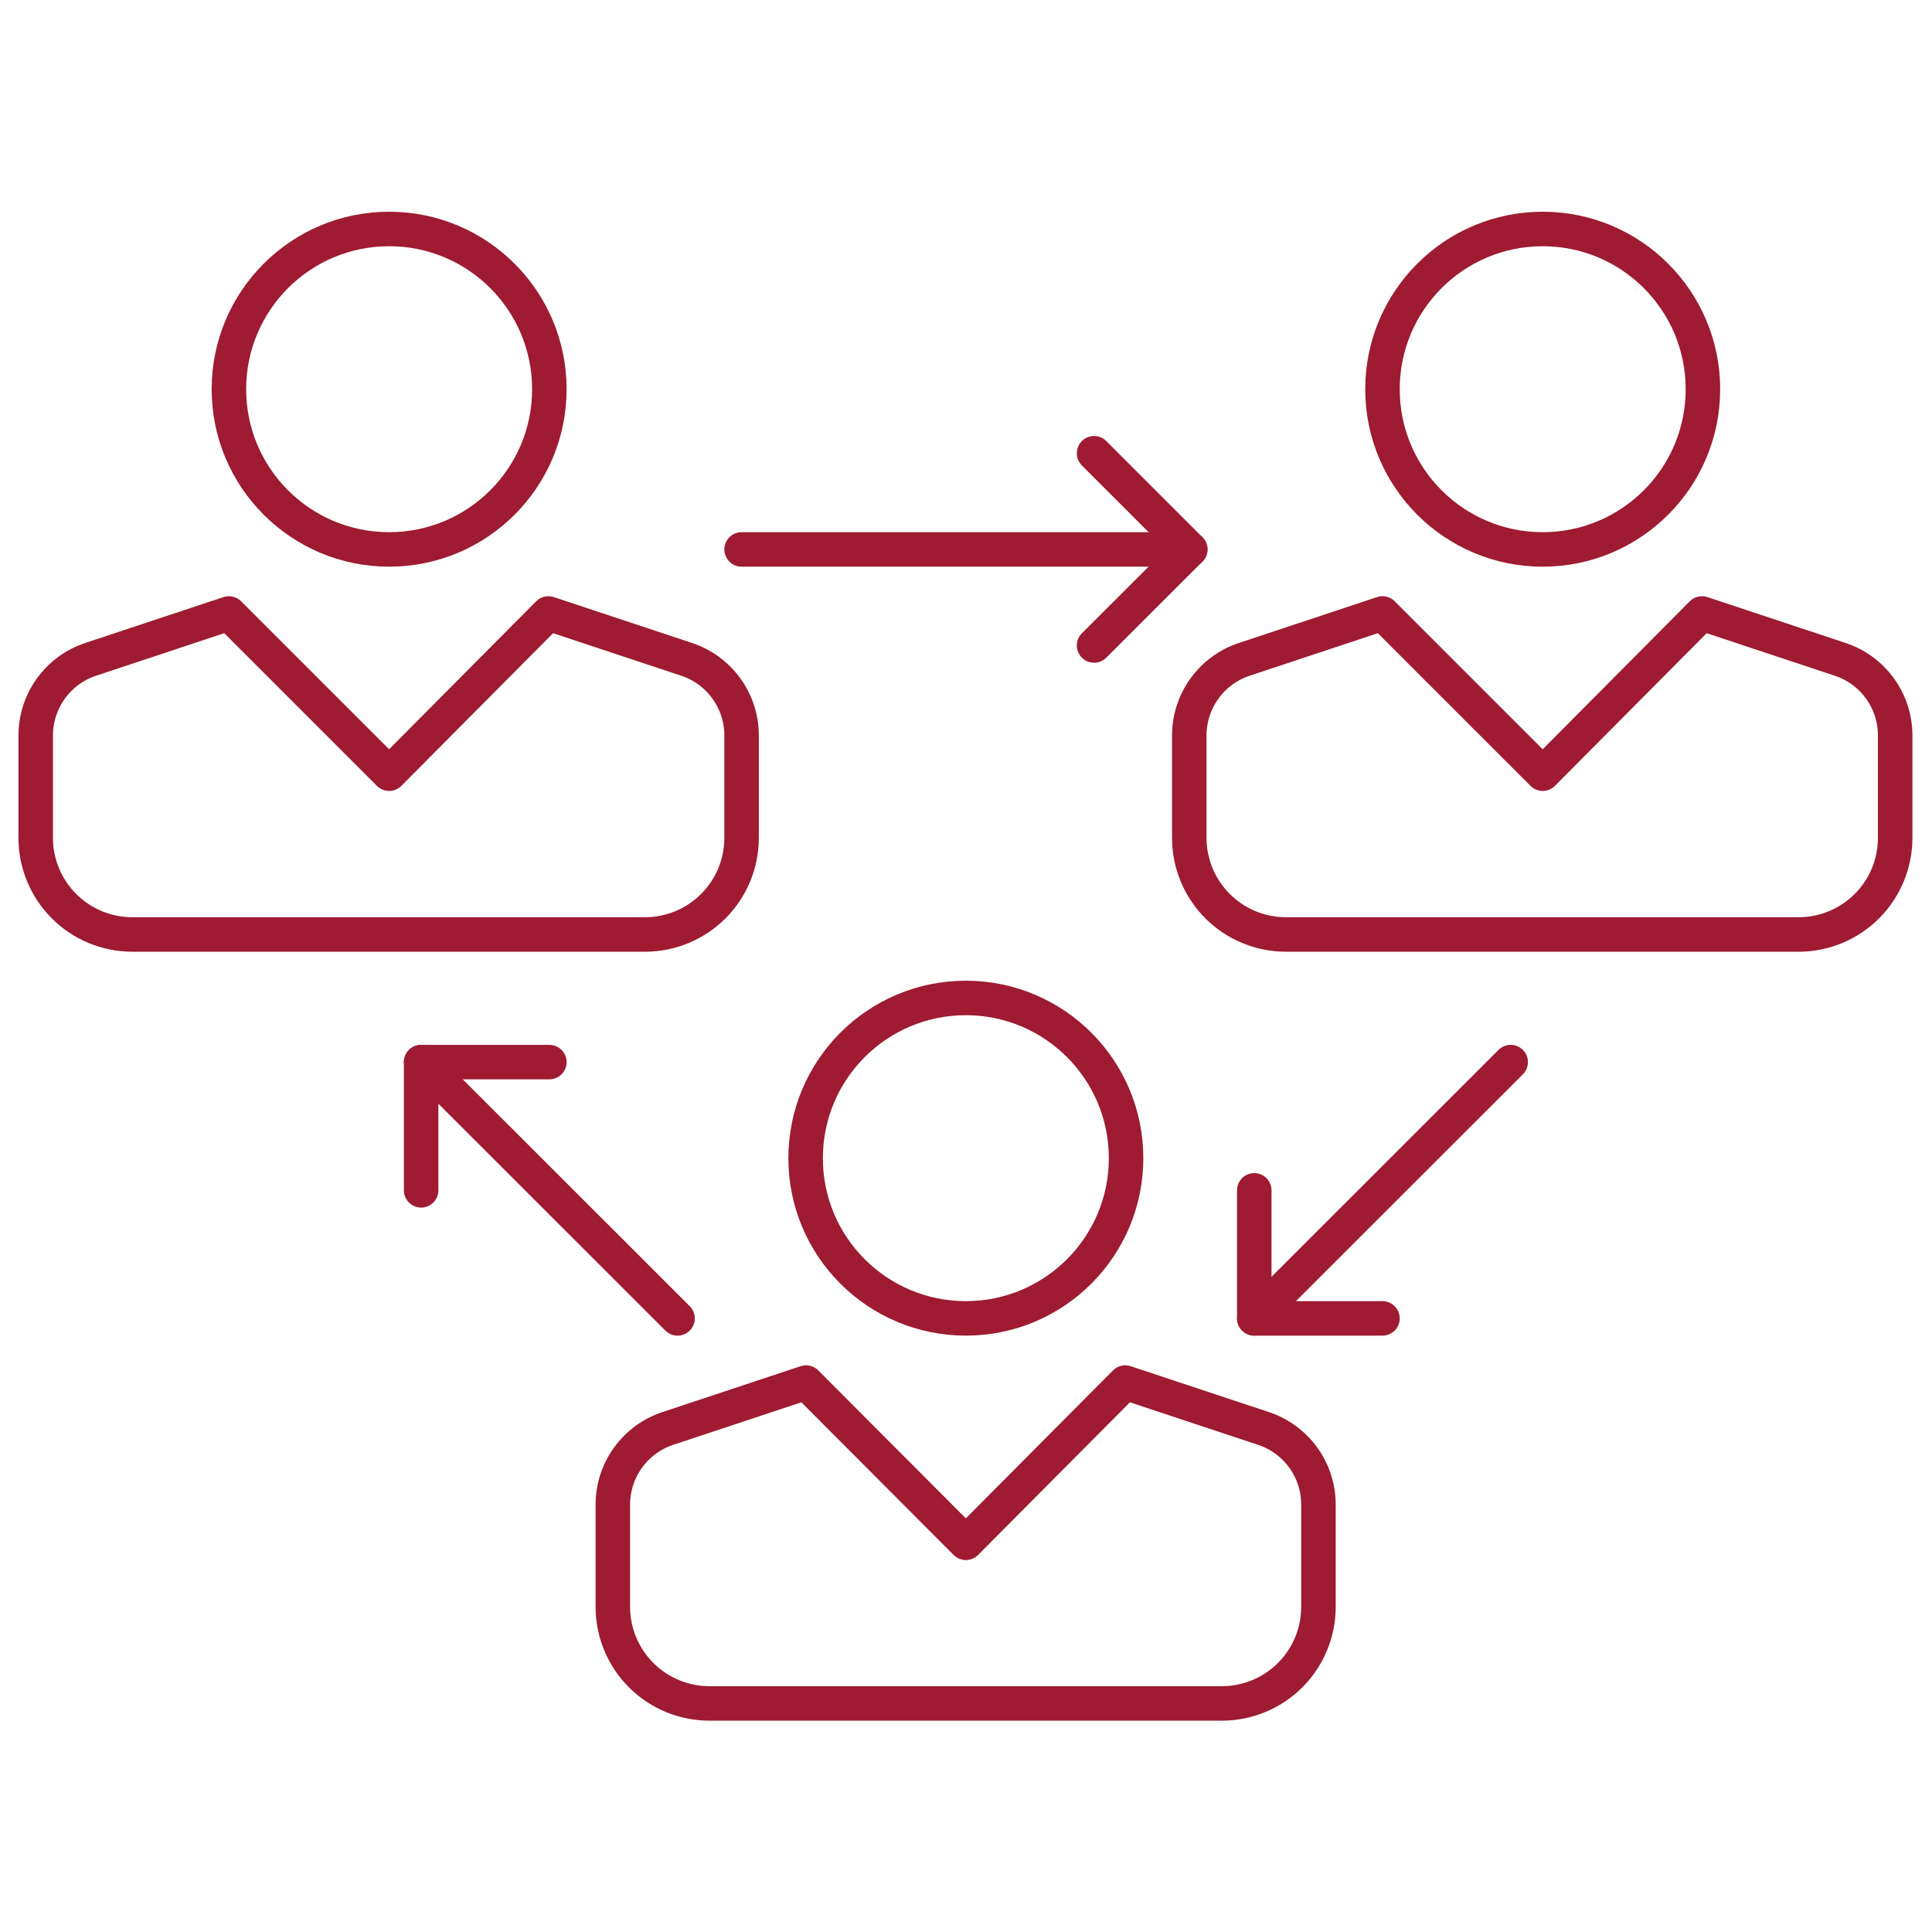
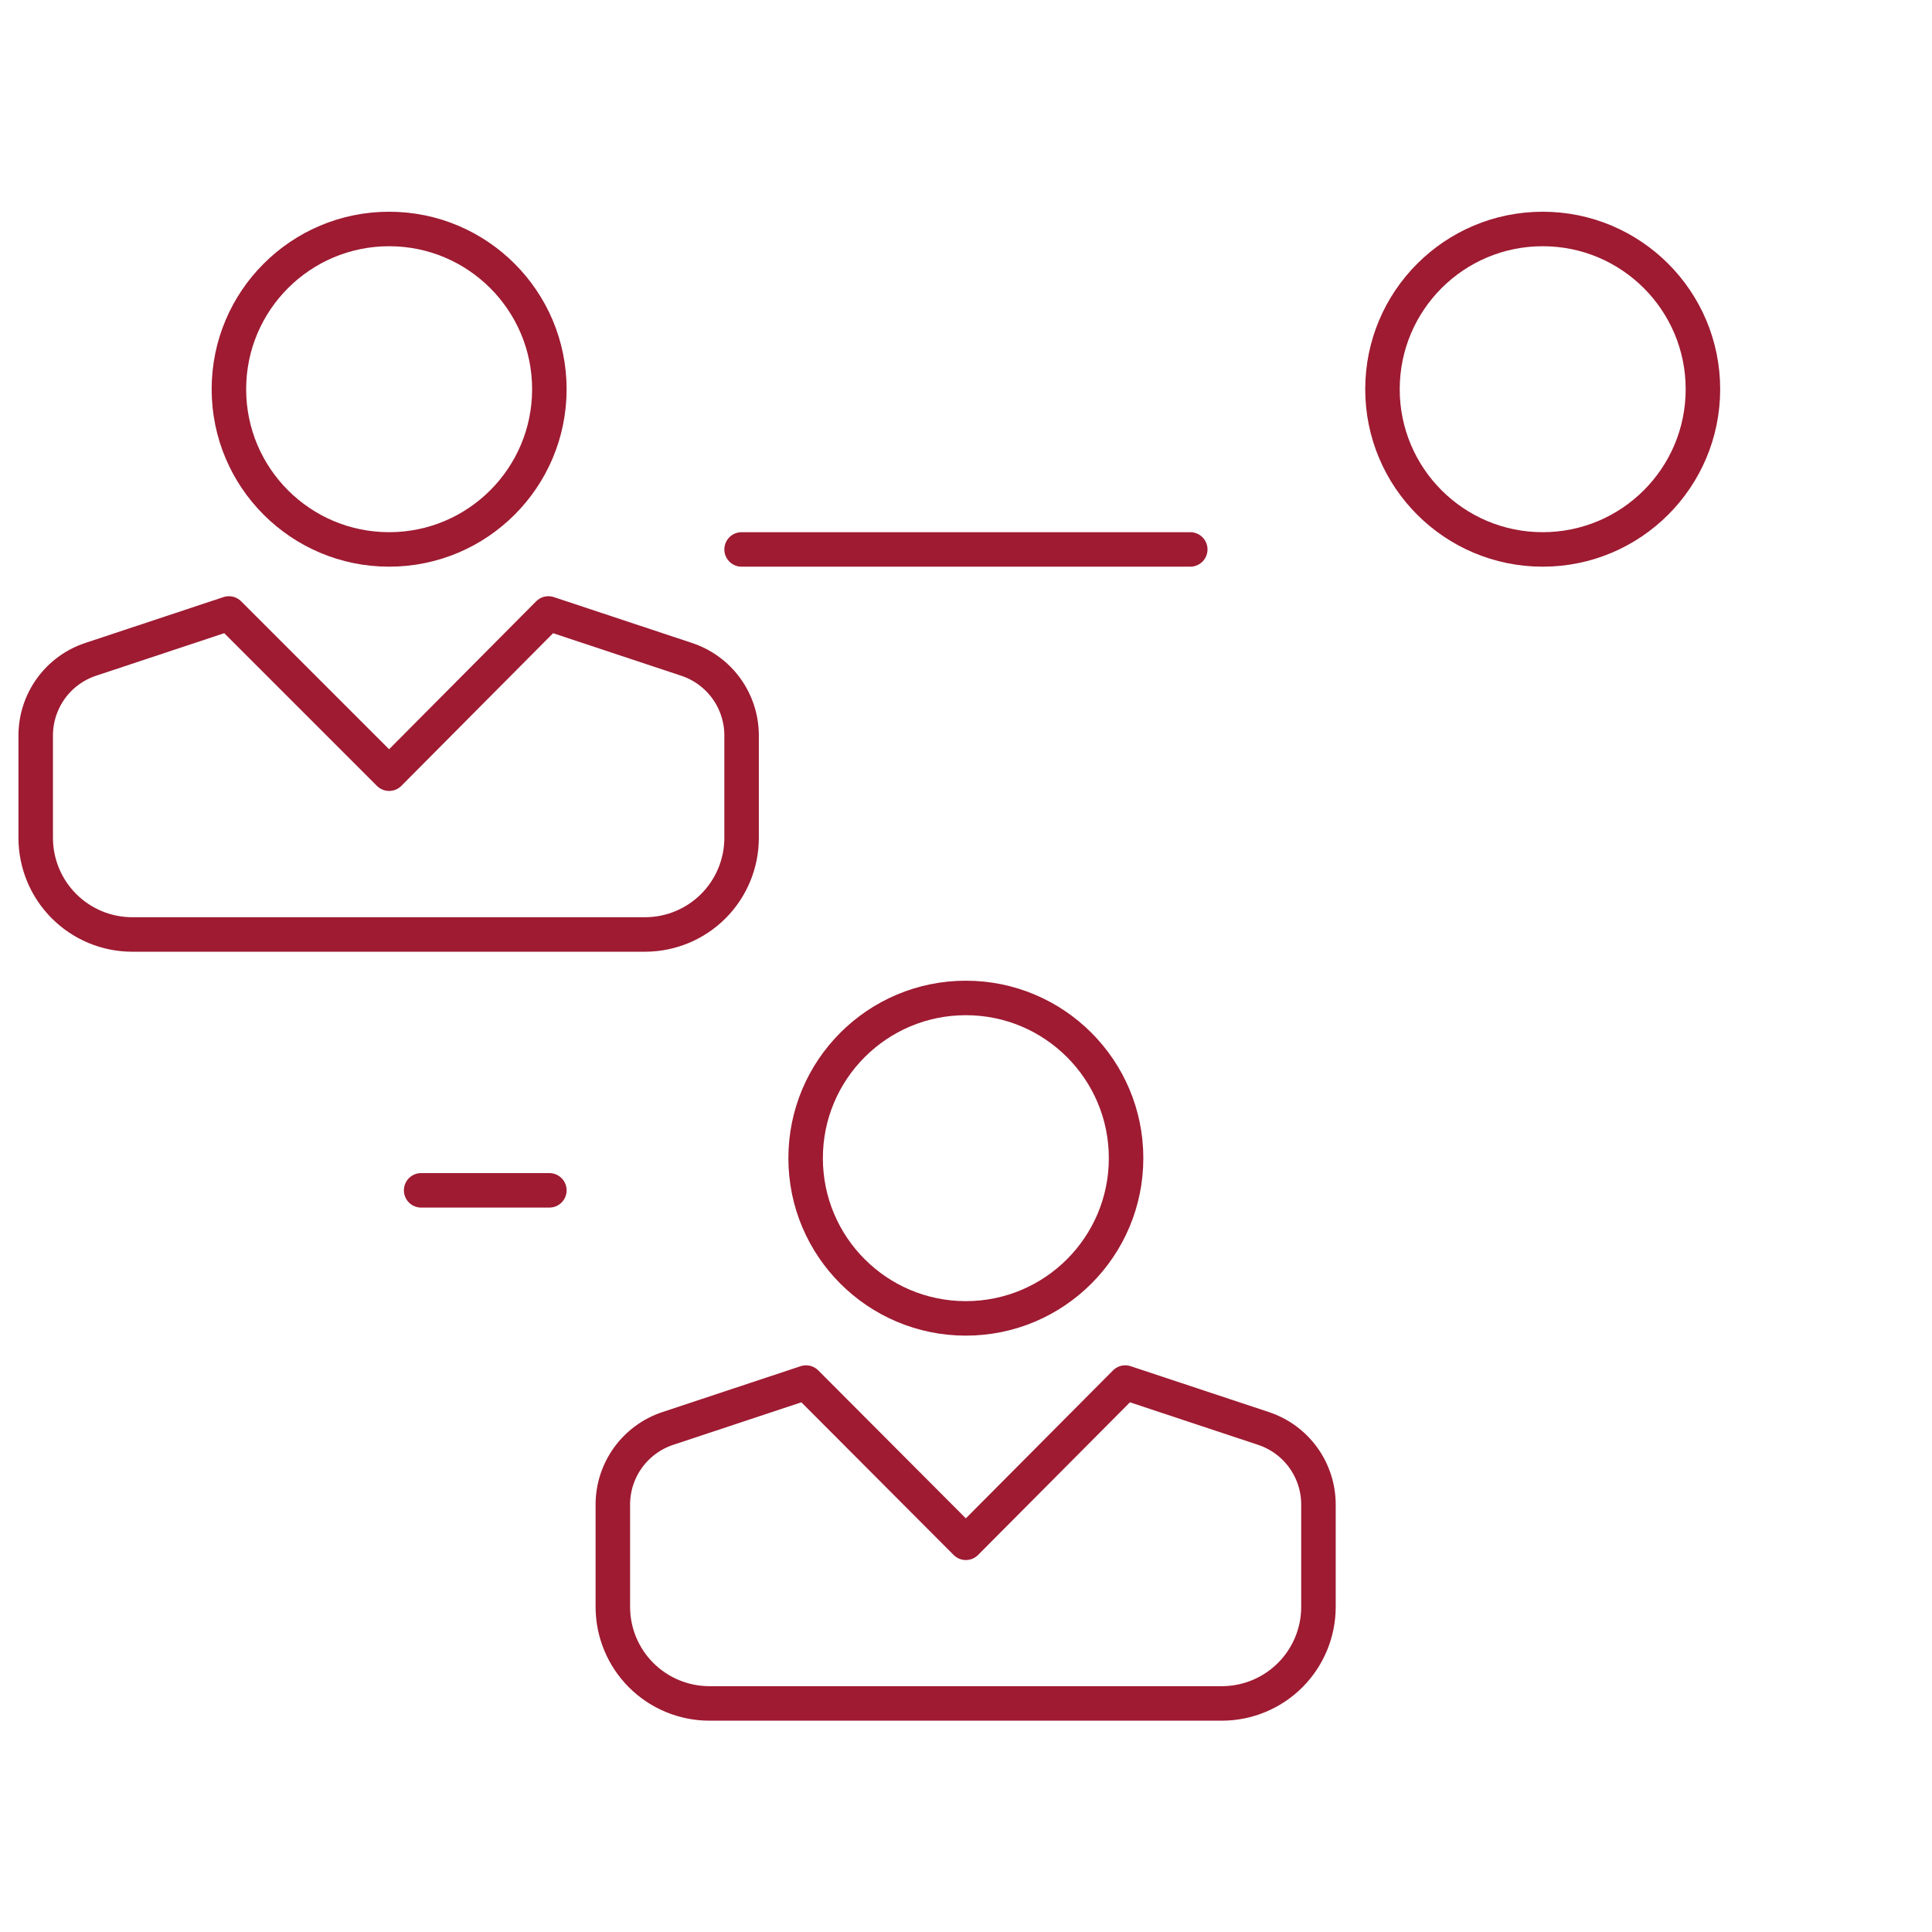
<svg xmlns="http://www.w3.org/2000/svg" width="104" height="104" viewBox="0 0 104 104" fill="none">
  <path d="M64.072 29.576H39.92" stroke="#9E1B32" stroke-width="1.857" stroke-linecap="round" stroke-linejoin="round" />
-   <path d="M36.473 70.969L22.67 57.174" stroke="#9E1B32" stroke-width="1.857" stroke-linecap="round" stroke-linejoin="round" />
-   <path d="M67.518 70.969L81.321 57.174" stroke="#9E1B32" stroke-width="1.857" stroke-linecap="round" stroke-linejoin="round" />
-   <path d="M22.67 64.076V57.174H29.572" stroke="#9E1B32" stroke-width="1.857" stroke-linecap="round" stroke-linejoin="round" />
-   <path d="M74.419 70.969H67.518V64.076" stroke="#9E1B32" stroke-width="1.857" stroke-linecap="round" stroke-linejoin="round" />
-   <path d="M58.894 24.398L64.071 29.576L58.894 34.747" stroke="#9E1B32" stroke-width="1.857" stroke-linecap="round" stroke-linejoin="round" />
+   <path d="M22.67 64.076H29.572" stroke="#9E1B32" stroke-width="1.857" stroke-linecap="round" stroke-linejoin="round" />
  <path d="M51.992 70.969C56.755 70.969 60.617 67.108 60.617 62.345C60.617 57.581 56.755 53.72 51.992 53.72C47.229 53.72 43.367 57.581 43.367 62.345C43.367 67.108 47.229 70.969 51.992 70.969Z" stroke="#9E1B32" stroke-width="1.857" stroke-linejoin="round" />
  <path d="M70.973 86.496V80.984C70.971 80.075 70.683 79.191 70.15 78.456C69.616 77.721 68.864 77.173 68.001 76.89L60.572 74.424L51.992 83.049L43.39 74.424L35.961 76.89C35.098 77.173 34.346 77.721 33.813 78.456C33.279 79.191 32.991 80.075 32.989 80.984V86.496C32.989 87.875 33.537 89.198 34.512 90.173C35.488 91.148 36.81 91.696 38.189 91.696H65.795C67.17 91.69 68.487 91.139 69.458 90.165C70.428 89.19 70.973 87.871 70.973 86.496Z" stroke="#9E1B32" stroke-width="1.857" stroke-linejoin="round" />
  <path d="M20.947 29.576C25.71 29.576 29.572 25.715 29.572 20.951C29.572 16.188 25.71 12.326 20.947 12.326C16.184 12.326 12.322 16.188 12.322 20.951C12.322 25.715 16.184 29.576 20.947 29.576Z" stroke="#9E1B32" stroke-width="1.857" stroke-linejoin="round" />
  <path d="M39.92 45.102V39.583C39.919 38.675 39.63 37.79 39.097 37.055C38.563 36.32 37.812 35.772 36.949 35.489L29.52 33.023L20.947 41.648L12.322 33.023L4.893 35.489C4.03 35.772 3.279 36.32 2.745 37.055C2.212 37.79 1.924 38.675 1.922 39.583V45.102C1.922 46.481 2.47 47.804 3.445 48.779C4.42 49.755 5.743 50.303 7.122 50.303H34.75C36.124 50.295 37.439 49.743 38.408 48.769C39.377 47.795 39.92 46.476 39.92 45.102Z" stroke="#9E1B32" stroke-width="1.857" stroke-linejoin="round" />
  <path d="M83.044 29.576C87.808 29.576 91.669 25.715 91.669 20.951C91.669 16.188 87.808 12.326 83.044 12.326C78.281 12.326 74.419 16.188 74.419 20.951C74.419 25.715 78.281 29.576 83.044 29.576Z" stroke="#9E1B32" stroke-width="1.857" stroke-linejoin="round" />
-   <path d="M102.018 45.102V39.583C102.016 38.675 101.728 37.79 101.195 37.055C100.661 36.32 99.909 35.772 99.046 35.489L91.618 33.023L83.045 41.648L74.42 33.023L66.991 35.489C66.128 35.772 65.376 36.32 64.843 37.055C64.309 37.79 64.021 38.675 64.019 39.583V45.102C64.019 46.481 64.567 47.804 65.543 48.779C66.518 49.755 67.841 50.303 69.22 50.303H96.877C98.246 50.287 99.553 49.732 100.516 48.759C101.478 47.785 102.018 46.471 102.018 45.102Z" stroke="#9E1B32" stroke-width="1.857" stroke-linejoin="round" />
</svg>